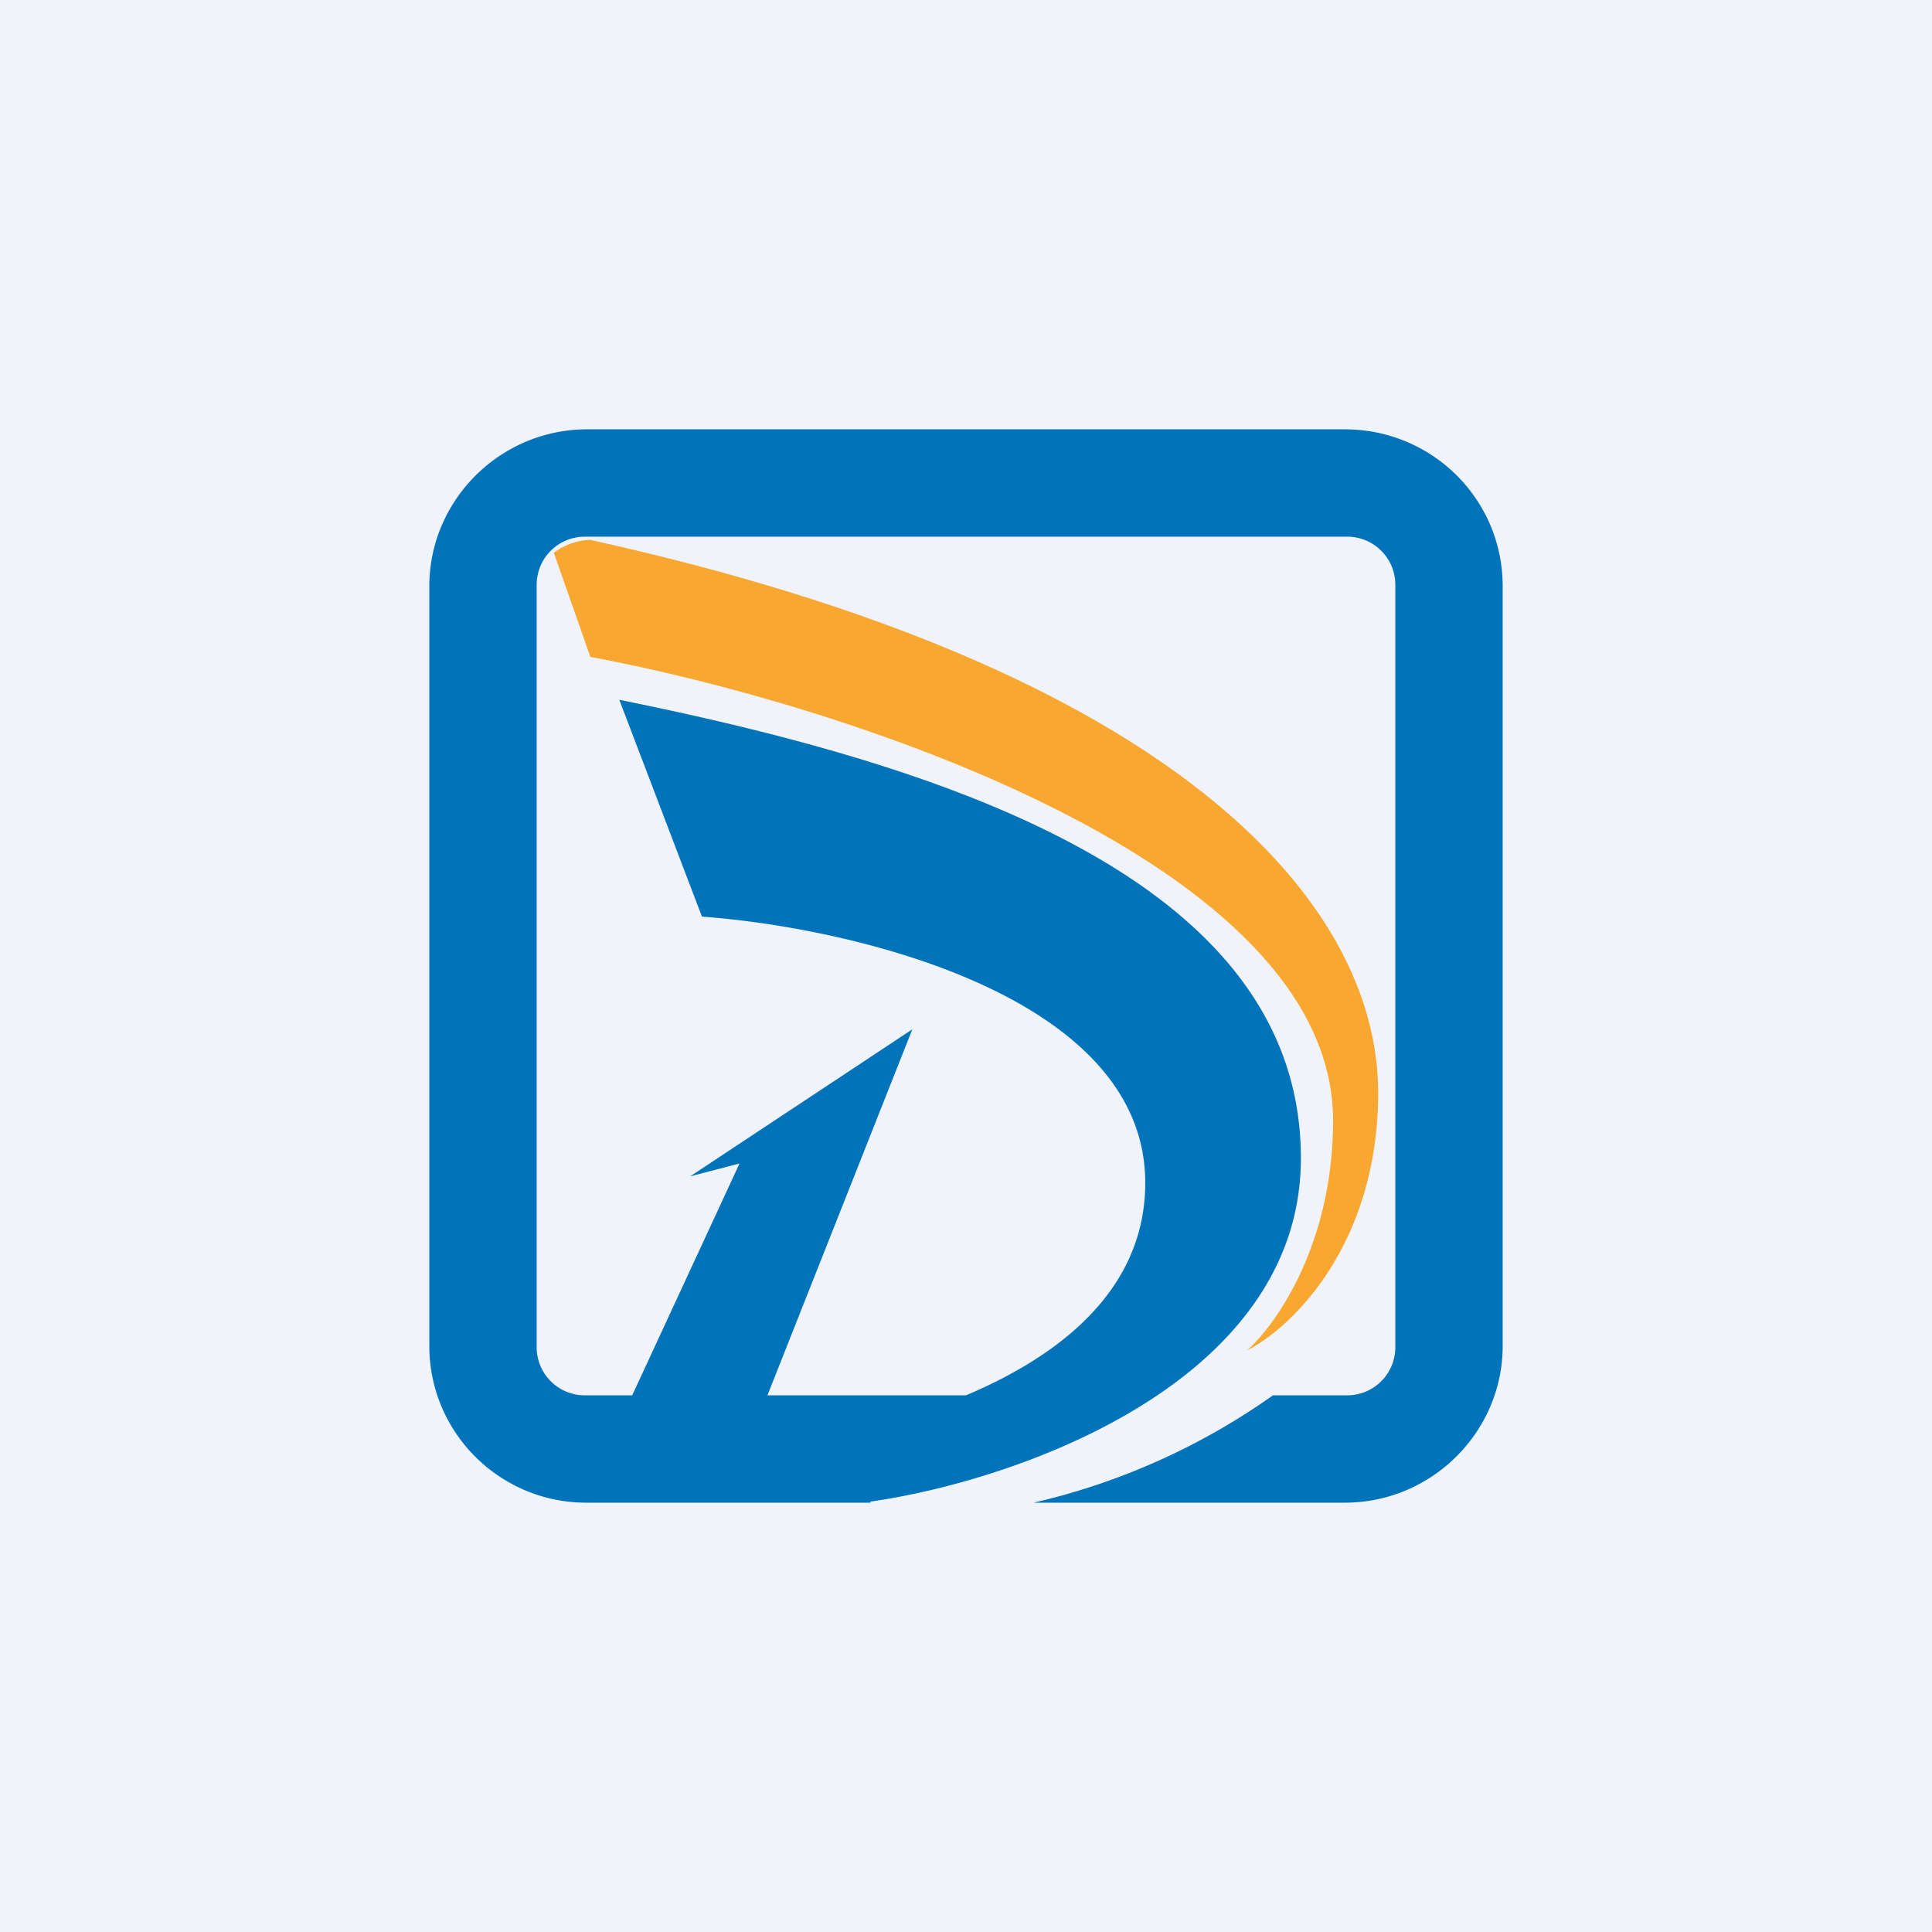
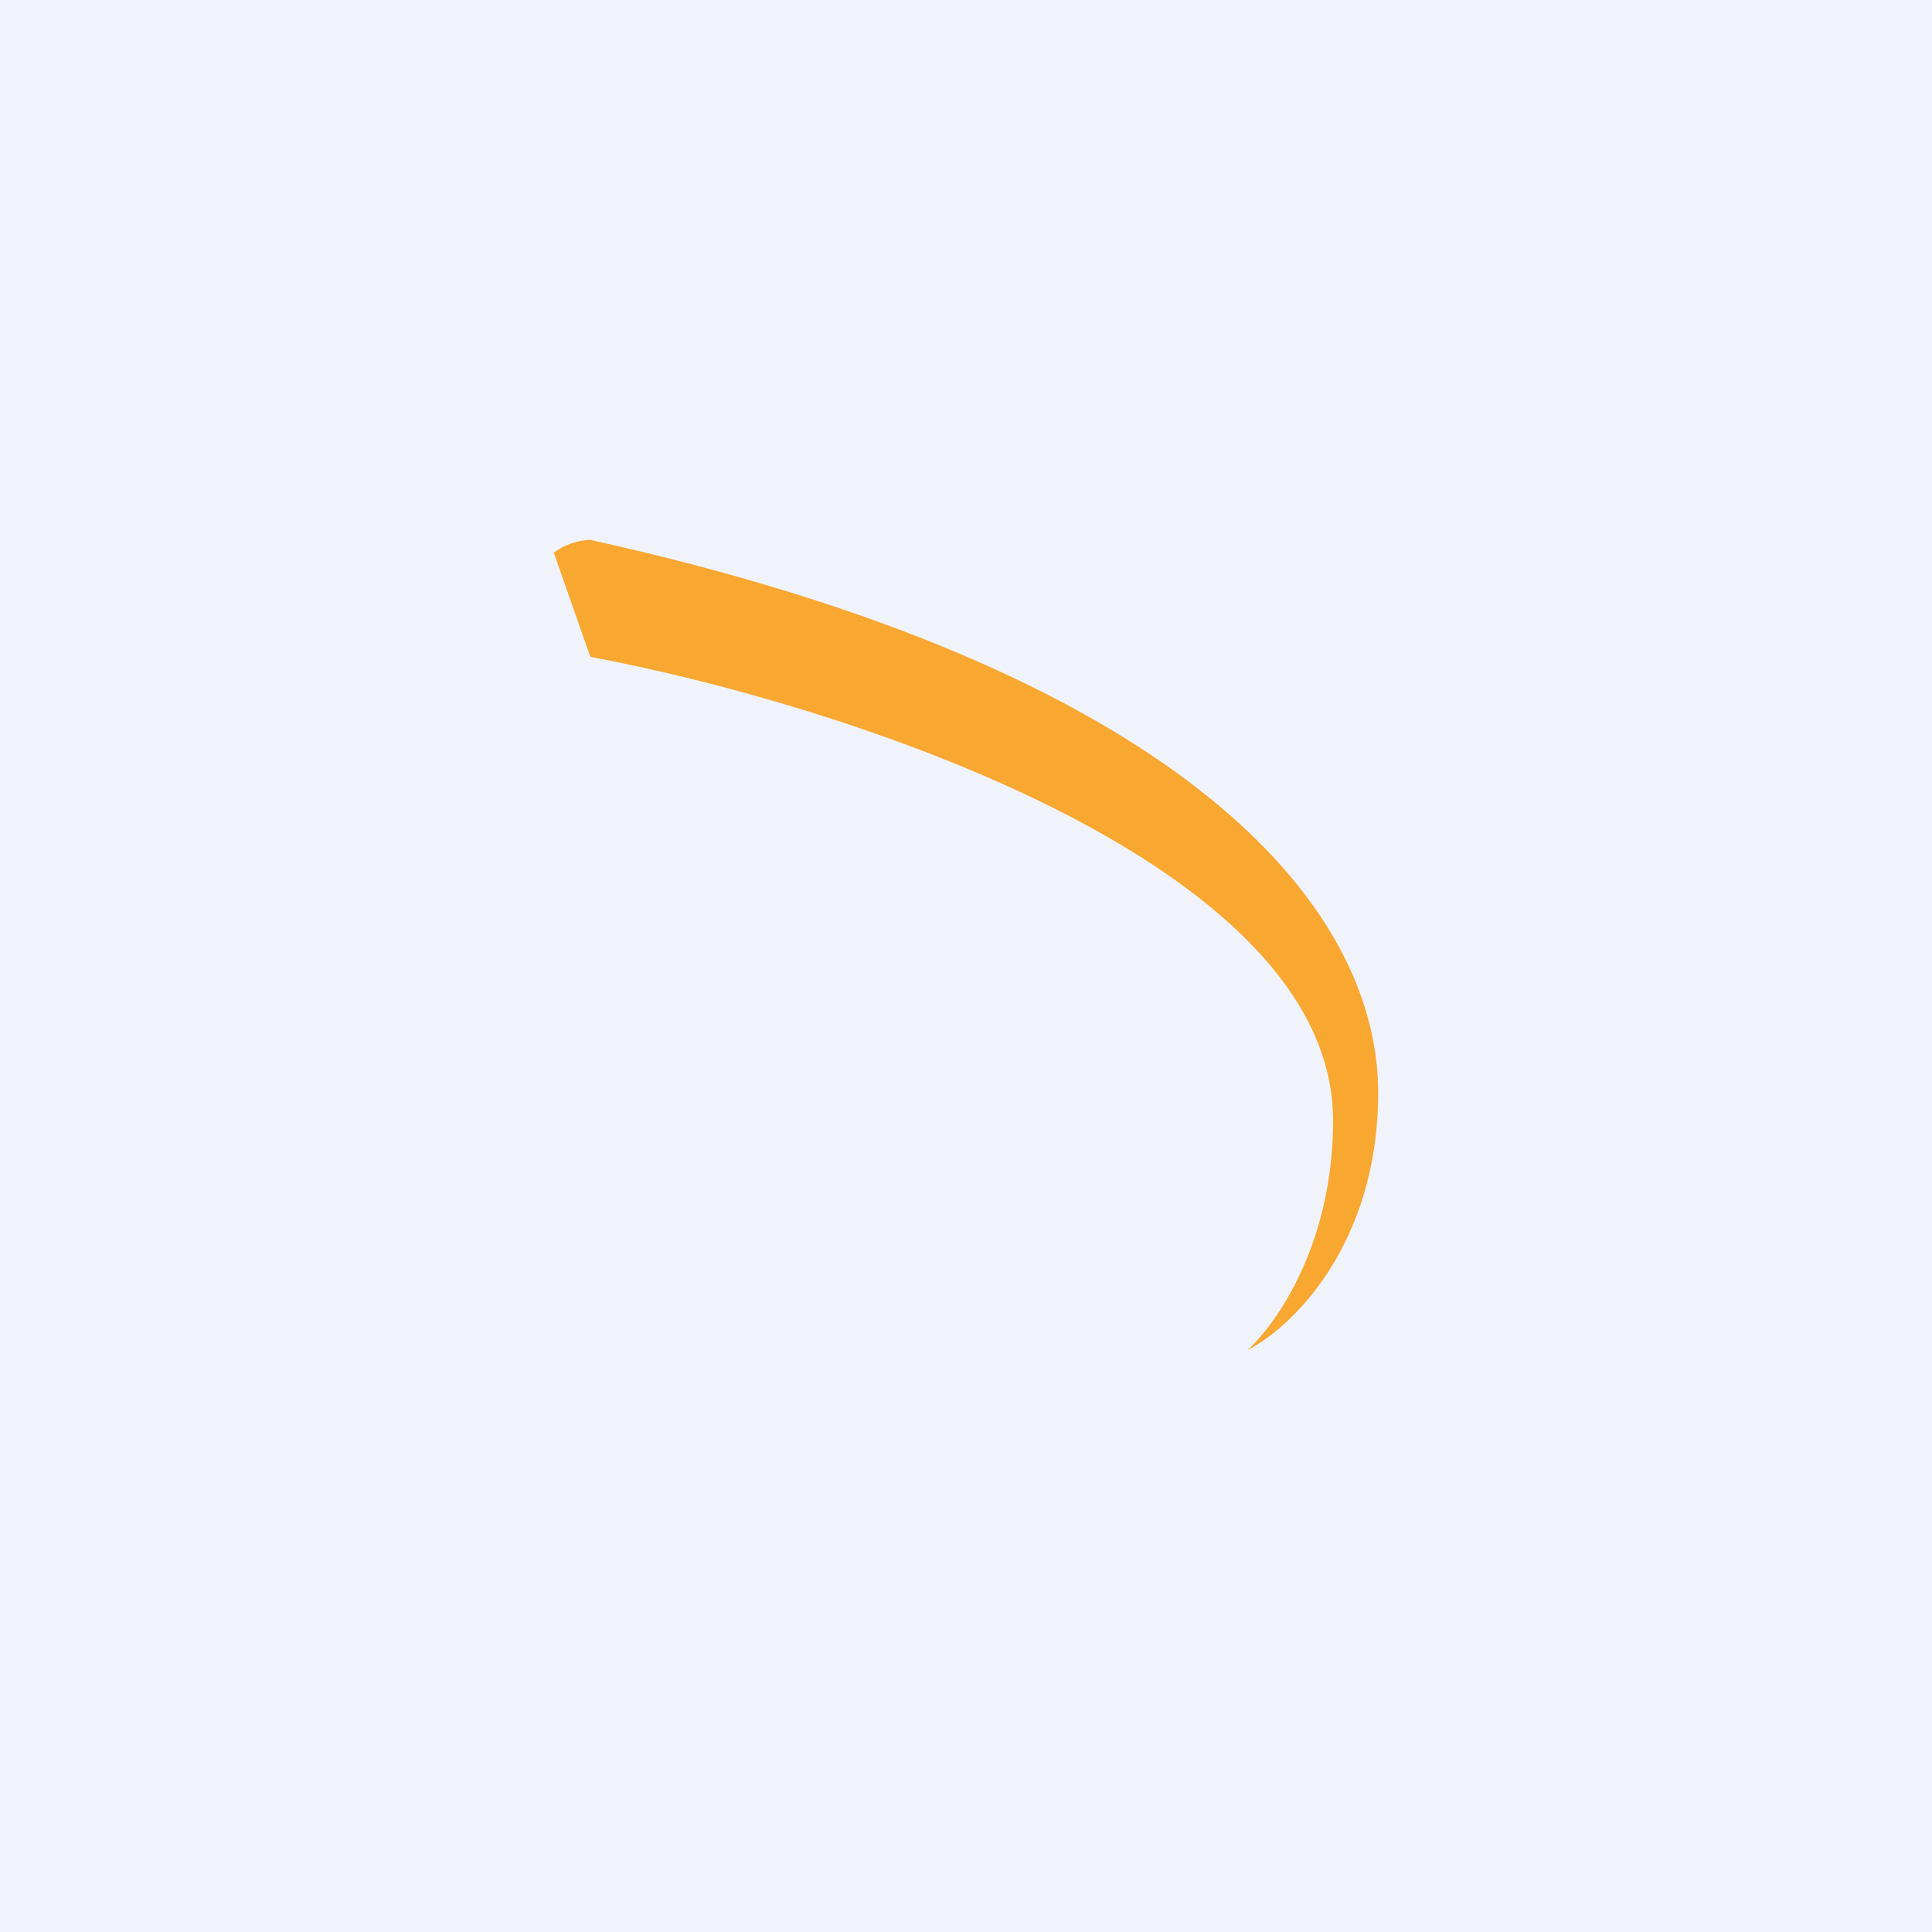
<svg xmlns="http://www.w3.org/2000/svg" width="18" height="18" viewBox="0 0 18 18">
  <path fill="#F0F3FA" d="M0 0h18v18H0z" />
  <path d="m5.5 6.12-.34-.97c.13-.1.28-.12.34-.12 5.43 1.2 7.34 3.36 7.34 5.15 0 1.43-.82 2.2-1.22 2.4.26-.23.8-.98.8-2.14 0-2.42-4.61-3.89-6.92-4.32Z" fill="#F8A731" />
-   <path d="M4 5.46C4 4.66 4.66 4 5.47 4h7.06c.81 0 1.47.65 1.47 1.46v7.08c0 .8-.66 1.46-1.47 1.46h-2.9a6.31 6.31 0 0 0 2.23-1h.69c.25 0 .45-.2.45-.45v-7.1c0-.25-.2-.45-.45-.45h-7.1C5.2 5 5 5.2 5 5.45v7.1c0 .25.2.45.45.45h.44l1-2.16-.46.12L8.5 9.59 7.15 13H9c.9-.38 1.67-1 1.67-1.98 0-1.75-2.75-2.38-4.13-2.48l-.77-2.02c2.97.6 6.35 1.65 6.35 4.27 0 2.1-2.67 3.01-4.01 3.2V14H5.46C4.66 14 4 13.35 4 12.54V5.46Z" fill="#0073BA" />
</svg>